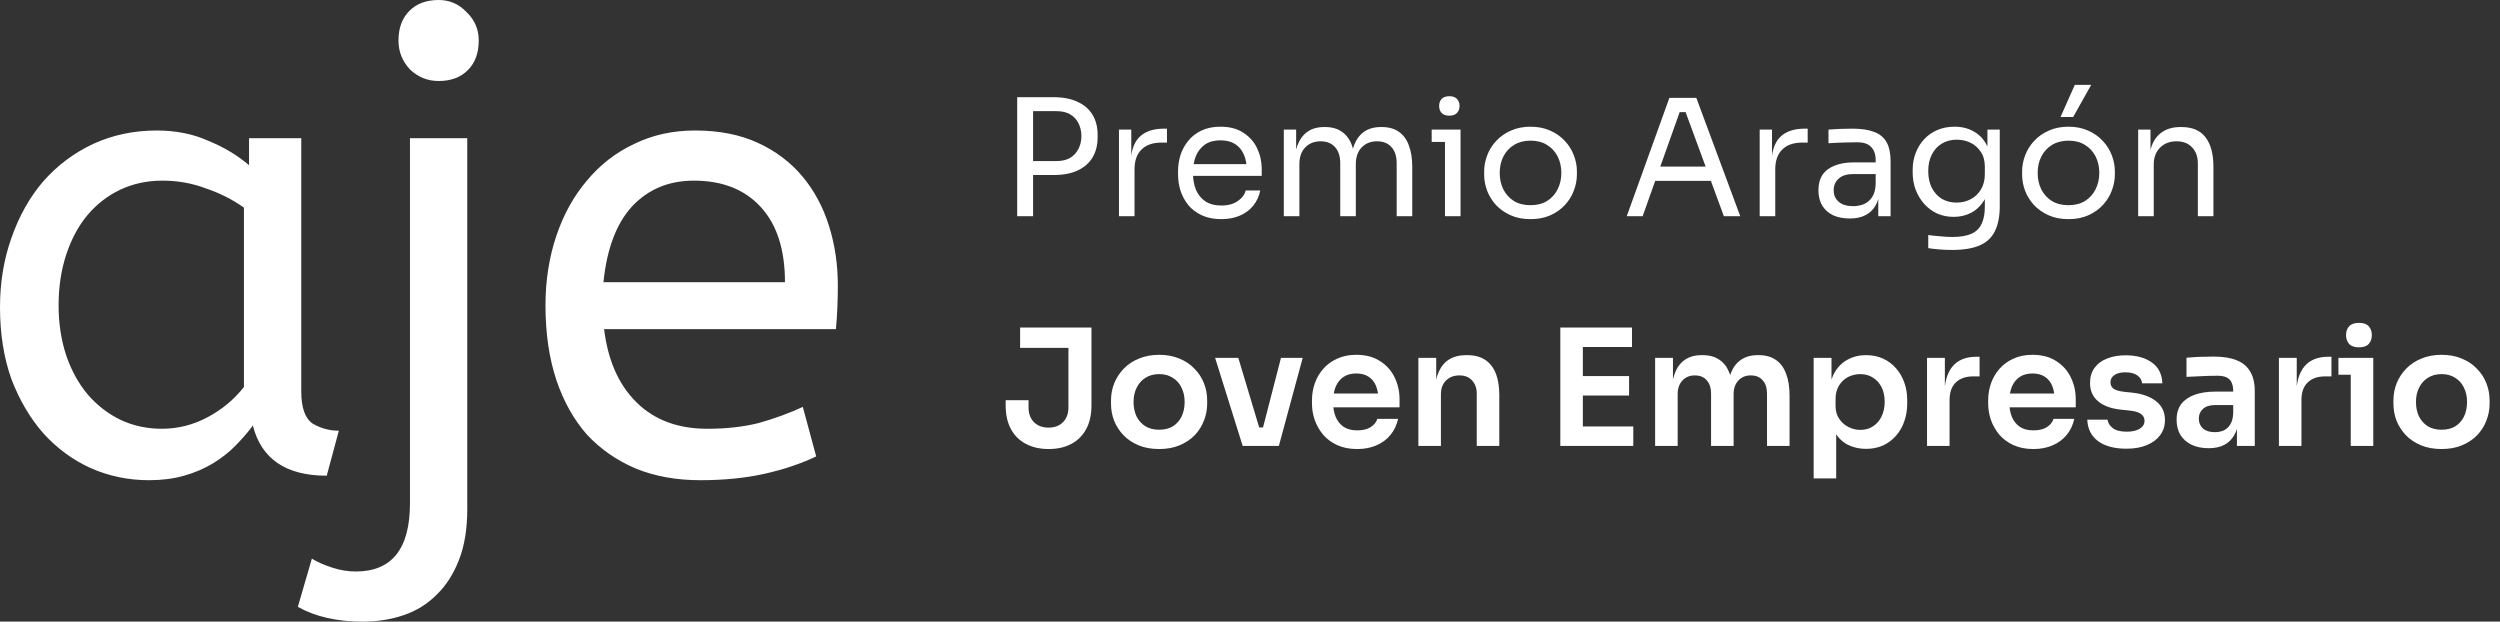
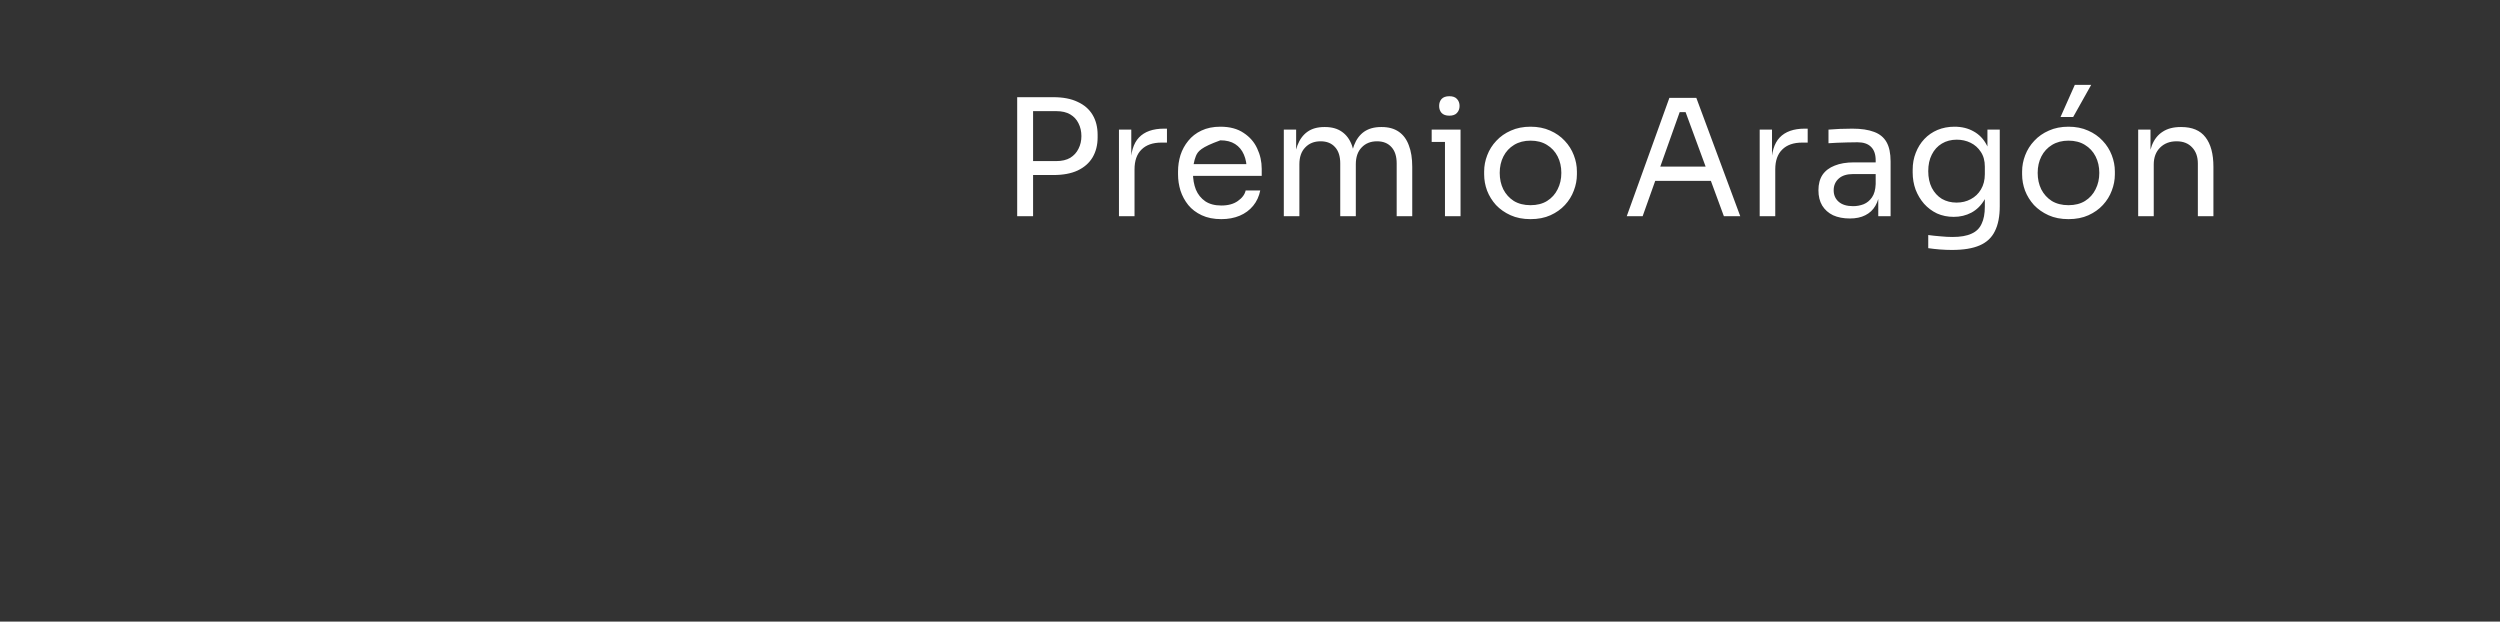
<svg xmlns="http://www.w3.org/2000/svg" width="185" height="46" viewBox="0 0 185 46" fill="none">
  <rect x="0" y="0" width="185" height="46" fill="#333333" stroke="none" />
-   <path d="M0 22.738C0 20.899 0.283 19.186 0.848 17.601C1.414 15.983 2.2 14.588 3.205 13.415C4.242 12.241 5.467 11.322 6.881 10.656C8.327 9.99 9.898 9.657 11.595 9.657C13.008 9.657 14.281 9.91 15.412 10.418C16.575 10.893 17.58 11.496 18.429 12.225V10.227H22.294V28.97C22.294 30.175 22.576 30.968 23.142 31.349C23.739 31.697 24.384 31.872 25.074 31.872L24.179 35.202C21.162 35.202 19.341 33.965 18.712 31.491C18.334 31.999 17.895 32.506 17.392 33.013C16.92 33.489 16.371 33.917 15.742 34.298C15.114 34.678 14.407 34.98 13.621 35.202C12.836 35.424 11.972 35.535 11.029 35.535C9.49 35.535 8.044 35.233 6.693 34.631C5.373 34.028 4.211 33.172 3.205 32.062C2.232 30.952 1.446 29.62 0.848 28.066C0.283 26.481 0 24.704 0 22.738ZM11.972 31.729C13.166 31.729 14.297 31.444 15.365 30.873C16.434 30.302 17.329 29.557 18.052 28.637V15.365C17.203 14.762 16.261 14.287 15.224 13.938C14.219 13.557 13.15 13.367 12.019 13.367C10.887 13.367 9.851 13.589 8.908 14.033C7.965 14.477 7.149 15.111 6.457 15.936C5.797 16.729 5.279 17.696 4.902 18.838C4.525 19.979 4.336 21.232 4.336 22.596C4.336 23.928 4.525 25.164 4.902 26.306C5.279 27.416 5.814 28.383 6.504 29.208C7.196 30.001 7.997 30.619 8.908 31.063C9.851 31.507 10.872 31.729 11.972 31.729ZM30.337 10.227H34.578V37.675C34.578 39.134 34.375 40.387 33.966 41.433C33.558 42.48 33.008 43.336 32.316 44.002C31.626 44.7 30.808 45.207 29.865 45.524C28.923 45.842 27.918 46 26.849 46C24.933 46 23.33 45.635 22.041 44.906L23.078 41.338C23.487 41.592 23.99 41.814 24.587 42.004C25.152 42.194 25.734 42.29 26.33 42.29C29.002 42.29 30.337 40.609 30.337 37.247V10.227ZM32.458 5.994C31.641 5.994 30.934 5.708 30.337 5.138C29.771 4.535 29.488 3.821 29.488 2.997C29.488 2.077 29.756 1.348 30.29 0.809C30.824 0.27 31.547 0 32.458 0C33.275 0 33.966 0.301 34.531 0.904C35.129 1.475 35.427 2.172 35.427 2.997C35.427 3.917 35.161 4.646 34.626 5.185C34.092 5.724 33.37 5.994 32.458 5.994ZM44.703 24.356C44.985 26.671 45.786 28.479 47.106 29.779C48.426 31.079 50.17 31.729 52.338 31.729C53.752 31.729 55.024 31.586 56.156 31.301C57.287 30.984 58.371 30.587 59.408 30.112L60.398 33.775C59.266 34.314 57.994 34.742 56.58 35.059C55.166 35.376 53.579 35.535 51.819 35.535C50.06 35.535 48.473 35.249 47.059 34.678C45.645 34.076 44.435 33.236 43.43 32.157C42.456 31.047 41.701 29.699 41.168 28.114C40.634 26.496 40.366 24.657 40.366 22.596C40.366 20.756 40.634 19.044 41.168 17.458C41.701 15.873 42.456 14.509 43.43 13.367C44.404 12.194 45.566 11.29 46.918 10.656C48.269 9.99 49.777 9.657 51.442 9.657C53.202 9.657 54.742 9.958 56.061 10.56C57.381 11.163 58.48 11.988 59.361 13.034C60.241 14.081 60.901 15.302 61.34 16.697C61.78 18.092 62 19.567 62 21.121C62 22.231 61.953 23.309 61.859 24.356H44.703ZM51.348 13.367C49.495 13.367 47.97 14.001 46.776 15.27C45.613 16.538 44.906 18.41 44.655 20.883H58.088C58.088 18.473 57.491 16.618 56.297 15.318C55.103 14.017 53.454 13.367 51.348 13.367Z" fill="white" />
-   <path d="M76.208 12.952V11.92H78.164C78.58 11.92 78.924 11.84 79.196 11.68C79.468 11.512 79.672 11.288 79.808 11.008C79.952 10.728 80.024 10.416 80.024 10.072C80.024 9.72 79.952 9.404 79.808 9.124C79.672 8.844 79.468 8.624 79.196 8.464C78.924 8.304 78.58 8.224 78.164 8.224H76.208V7.192H77.948C78.668 7.192 79.268 7.308 79.748 7.54C80.236 7.764 80.604 8.084 80.852 8.5C81.1 8.916 81.224 9.408 81.224 9.976V10.168C81.224 10.728 81.1 11.22 80.852 11.644C80.604 12.06 80.236 12.384 79.748 12.616C79.268 12.84 78.668 12.952 77.948 12.952H76.208ZM75.272 16V7.192H76.448V16H75.272ZM82.803 16V9.592H83.715V12.232H83.667C83.667 11.296 83.871 10.612 84.279 10.18C84.695 9.74 85.315 9.52 86.139 9.52H86.355V10.552H85.947C85.307 10.552 84.815 10.724 84.471 11.068C84.127 11.404 83.955 11.892 83.955 12.532V16H82.803ZM90.379 16.216C89.819 16.216 89.335 16.12 88.927 15.928C88.519 15.736 88.187 15.484 87.931 15.172C87.675 14.852 87.483 14.496 87.355 14.104C87.235 13.712 87.175 13.312 87.175 12.904V12.688C87.175 12.272 87.235 11.868 87.355 11.476C87.483 11.084 87.675 10.732 87.931 10.42C88.187 10.1 88.511 9.848 88.903 9.664C89.303 9.472 89.771 9.376 90.307 9.376C91.003 9.376 91.575 9.528 92.023 9.832C92.479 10.128 92.815 10.512 93.031 10.984C93.255 11.456 93.367 11.96 93.367 12.496V13.012H87.679V12.148H92.527L92.263 12.616C92.263 12.16 92.191 11.768 92.047 11.44C91.903 11.104 91.687 10.844 91.399 10.66C91.111 10.476 90.747 10.384 90.307 10.384C89.851 10.384 89.471 10.488 89.167 10.696C88.871 10.904 88.647 11.188 88.495 11.548C88.351 11.908 88.279 12.324 88.279 12.796C88.279 13.252 88.351 13.664 88.495 14.032C88.647 14.392 88.879 14.68 89.191 14.896C89.503 15.104 89.899 15.208 90.379 15.208C90.883 15.208 91.291 15.096 91.603 14.872C91.923 14.648 92.115 14.388 92.179 14.092H93.259C93.171 14.532 92.995 14.912 92.731 15.232C92.467 15.552 92.135 15.796 91.735 15.964C91.335 16.132 90.883 16.216 90.379 16.216ZM95.002 16V9.592H95.914V12.34H95.77C95.77 11.716 95.85 11.188 96.01 10.756C96.178 10.316 96.426 9.98 96.754 9.748C97.082 9.516 97.498 9.4 98.002 9.4H98.05C98.554 9.4 98.97 9.516 99.298 9.748C99.634 9.98 99.882 10.316 100.042 10.756C100.202 11.188 100.282 11.716 100.282 12.34H99.946C99.946 11.716 100.03 11.188 100.198 10.756C100.366 10.316 100.614 9.98 100.942 9.748C101.278 9.516 101.698 9.4 102.202 9.4H102.25C102.754 9.4 103.174 9.516 103.51 9.748C103.846 9.98 104.094 10.316 104.254 10.756C104.422 11.188 104.506 11.716 104.506 12.34V16H103.354V12.088C103.354 11.568 103.226 11.168 102.97 10.888C102.714 10.6 102.358 10.456 101.902 10.456C101.43 10.456 101.05 10.608 100.762 10.912C100.474 11.208 100.33 11.624 100.33 12.16V16H99.178V12.088C99.178 11.568 99.05 11.168 98.794 10.888C98.538 10.6 98.182 10.456 97.726 10.456C97.254 10.456 96.874 10.608 96.586 10.912C96.298 11.208 96.154 11.624 96.154 12.16V16H95.002ZM106.928 16V9.592H108.08V16H106.928ZM105.944 10.504V9.592H108.08V10.504H105.944ZM107.252 8.56C106.996 8.56 106.804 8.492 106.676 8.356C106.556 8.22 106.496 8.048 106.496 7.84C106.496 7.632 106.556 7.46 106.676 7.324C106.804 7.188 106.996 7.12 107.252 7.12C107.508 7.12 107.696 7.188 107.816 7.324C107.944 7.46 108.008 7.632 108.008 7.84C108.008 8.048 107.944 8.22 107.816 8.356C107.696 8.492 107.508 8.56 107.252 8.56ZM113.259 16.216C112.699 16.216 112.207 16.12 111.783 15.928C111.359 15.736 110.999 15.484 110.703 15.172C110.415 14.852 110.195 14.496 110.043 14.104C109.899 13.712 109.827 13.312 109.827 12.904V12.688C109.827 12.28 109.903 11.88 110.055 11.488C110.207 11.088 110.431 10.732 110.727 10.42C111.023 10.1 111.383 9.848 111.807 9.664C112.231 9.472 112.715 9.376 113.259 9.376C113.803 9.376 114.287 9.472 114.711 9.664C115.135 9.848 115.495 10.1 115.791 10.42C116.087 10.732 116.311 11.088 116.463 11.488C116.615 11.88 116.691 12.28 116.691 12.688V12.904C116.691 13.312 116.615 13.712 116.463 14.104C116.319 14.496 116.099 14.852 115.803 15.172C115.515 15.484 115.159 15.736 114.735 15.928C114.311 16.12 113.819 16.216 113.259 16.216ZM113.259 15.184C113.739 15.184 114.147 15.08 114.483 14.872C114.827 14.656 115.087 14.368 115.263 14.008C115.447 13.648 115.539 13.244 115.539 12.796C115.539 12.34 115.447 11.932 115.263 11.572C115.079 11.212 114.815 10.928 114.471 10.72C114.135 10.512 113.731 10.408 113.259 10.408C112.795 10.408 112.391 10.512 112.047 10.72C111.703 10.928 111.439 11.212 111.255 11.572C111.071 11.932 110.979 12.34 110.979 12.796C110.979 13.244 111.067 13.648 111.243 14.008C111.427 14.368 111.687 14.656 112.023 14.872C112.367 15.08 112.779 15.184 113.259 15.184ZM120.379 16L123.535 7.24H125.527L128.779 16H127.567L124.627 8.008L125.203 8.296H123.787L124.399 8.008L121.555 16H120.379ZM122.263 13.384L122.659 12.328H126.439L126.835 13.384H122.263ZM130.217 16V9.592H131.129V12.232H131.081C131.081 11.296 131.285 10.612 131.693 10.18C132.109 9.74 132.729 9.52 133.553 9.52H133.769V10.552H133.361C132.721 10.552 132.229 10.724 131.885 11.068C131.541 11.404 131.369 11.892 131.369 12.532V16H130.217ZM138.992 16V14.08H138.8V11.86C138.8 11.42 138.684 11.088 138.452 10.864C138.228 10.64 137.896 10.528 137.456 10.528C137.208 10.528 136.952 10.532 136.688 10.54C136.424 10.548 136.172 10.556 135.932 10.564C135.692 10.572 135.484 10.584 135.308 10.6V9.592C135.484 9.576 135.668 9.564 135.86 9.556C136.06 9.54 136.264 9.532 136.472 9.532C136.68 9.524 136.88 9.52 137.072 9.52C137.728 9.52 138.264 9.6 138.68 9.76C139.096 9.912 139.404 10.164 139.604 10.516C139.804 10.868 139.904 11.344 139.904 11.944V16H138.992ZM136.892 16.168C136.412 16.168 135.996 16.088 135.644 15.928C135.3 15.76 135.032 15.52 134.84 15.208C134.656 14.896 134.564 14.52 134.564 14.08C134.564 13.624 134.664 13.244 134.864 12.94C135.072 12.636 135.372 12.408 135.764 12.256C136.156 12.096 136.628 12.016 137.18 12.016H138.92V12.88H137.132C136.668 12.88 136.312 12.992 136.064 13.216C135.816 13.44 135.692 13.728 135.692 14.08C135.692 14.432 135.816 14.716 136.064 14.932C136.312 15.148 136.668 15.256 137.132 15.256C137.404 15.256 137.664 15.208 137.912 15.112C138.16 15.008 138.364 14.84 138.524 14.608C138.692 14.368 138.784 14.04 138.8 13.624L139.112 14.08C139.072 14.536 138.96 14.92 138.776 15.232C138.6 15.536 138.352 15.768 138.032 15.928C137.72 16.088 137.34 16.168 136.892 16.168ZM144.442 18.496C144.146 18.496 143.846 18.484 143.542 18.46C143.246 18.436 142.962 18.404 142.69 18.364V17.392C142.978 17.432 143.278 17.464 143.59 17.488C143.91 17.52 144.21 17.536 144.49 17.536C145.074 17.536 145.538 17.456 145.882 17.296C146.234 17.144 146.486 16.9 146.638 16.564C146.798 16.236 146.878 15.812 146.878 15.292V14.068L147.262 13.156C147.238 13.804 147.102 14.344 146.854 14.776C146.606 15.2 146.282 15.52 145.882 15.736C145.49 15.944 145.054 16.048 144.574 16.048C144.126 16.048 143.714 15.964 143.338 15.796C142.97 15.62 142.65 15.38 142.378 15.076C142.114 14.772 141.906 14.424 141.754 14.032C141.61 13.632 141.538 13.212 141.538 12.772V12.556C141.538 12.108 141.614 11.692 141.766 11.308C141.918 10.916 142.13 10.576 142.402 10.288C142.674 10 142.998 9.776 143.374 9.616C143.758 9.456 144.178 9.376 144.634 9.376C145.17 9.376 145.642 9.492 146.05 9.724C146.458 9.948 146.778 10.28 147.01 10.72C147.25 11.152 147.382 11.684 147.406 12.316L147.07 12.328V9.592H147.982V15.244C147.982 16.012 147.862 16.632 147.622 17.104C147.39 17.584 147.014 17.936 146.494 18.16C145.982 18.384 145.298 18.496 144.442 18.496ZM144.79 14.992C145.174 14.992 145.522 14.908 145.834 14.74C146.154 14.572 146.406 14.332 146.59 14.02C146.782 13.7 146.878 13.32 146.878 12.88V12.328C146.878 11.896 146.778 11.532 146.578 11.236C146.386 10.94 146.134 10.716 145.822 10.564C145.51 10.412 145.17 10.336 144.802 10.336C144.386 10.336 144.018 10.432 143.698 10.624C143.378 10.816 143.13 11.088 142.954 11.44C142.778 11.784 142.69 12.192 142.69 12.664C142.69 13.136 142.778 13.548 142.954 13.9C143.138 14.252 143.386 14.524 143.698 14.716C144.018 14.9 144.382 14.992 144.79 14.992ZM153.068 16.216C152.508 16.216 152.016 16.12 151.592 15.928C151.168 15.736 150.808 15.484 150.512 15.172C150.224 14.852 150.004 14.496 149.852 14.104C149.708 13.712 149.636 13.312 149.636 12.904V12.688C149.636 12.28 149.712 11.88 149.864 11.488C150.016 11.088 150.24 10.732 150.536 10.42C150.832 10.1 151.192 9.848 151.616 9.664C152.04 9.472 152.524 9.376 153.068 9.376C153.612 9.376 154.096 9.472 154.52 9.664C154.944 9.848 155.304 10.1 155.6 10.42C155.896 10.732 156.12 11.088 156.272 11.488C156.424 11.88 156.5 12.28 156.5 12.688V12.904C156.5 13.312 156.424 13.712 156.272 14.104C156.128 14.496 155.908 14.852 155.612 15.172C155.324 15.484 154.968 15.736 154.544 15.928C154.12 16.12 153.628 16.216 153.068 16.216ZM153.068 15.184C153.548 15.184 153.956 15.08 154.292 14.872C154.636 14.656 154.896 14.368 155.072 14.008C155.256 13.648 155.348 13.244 155.348 12.796C155.348 12.34 155.256 11.932 155.072 11.572C154.888 11.212 154.624 10.928 154.28 10.72C153.944 10.512 153.54 10.408 153.068 10.408C152.604 10.408 152.2 10.512 151.856 10.72C151.512 10.928 151.248 11.212 151.064 11.572C150.88 11.932 150.788 12.34 150.788 12.796C150.788 13.244 150.876 13.648 151.052 14.008C151.236 14.368 151.496 14.656 151.832 14.872C152.176 15.08 152.588 15.184 153.068 15.184ZM152.48 8.656L153.536 6.28H154.748L153.416 8.656H152.48ZM158.225 16V9.592H159.137V12.34H158.993C158.993 11.708 159.077 11.176 159.245 10.744C159.421 10.304 159.685 9.972 160.037 9.748C160.389 9.516 160.833 9.4 161.369 9.4H161.417C162.225 9.4 162.821 9.652 163.205 10.156C163.597 10.66 163.793 11.388 163.793 12.34V16H162.641V12.1C162.641 11.604 162.501 11.208 162.221 10.912C161.941 10.608 161.557 10.456 161.069 10.456C160.565 10.456 160.157 10.612 159.845 10.924C159.533 11.236 159.377 11.652 159.377 12.172V16H158.225Z" fill="white" />
-   <path d="M77.6 33.228C76.968 33.228 76.412 33.104 75.932 32.856C75.452 32.608 75.08 32.244 74.816 31.764C74.552 31.284 74.42 30.696 74.42 30V29.616H76.112V30.144C76.112 30.608 76.248 30.976 76.52 31.248C76.792 31.512 77.148 31.644 77.588 31.644C78.036 31.644 78.392 31.512 78.656 31.248C78.928 30.976 79.064 30.608 79.064 30.144V25.5H80.768V30C80.768 30.696 80.636 31.284 80.372 31.764C80.108 32.244 79.74 32.608 79.268 32.856C78.796 33.104 78.24 33.228 77.6 33.228ZM75.488 25.74V24.24H80.768V25.74H75.488ZM85.779 33.228C85.203 33.228 84.695 33.136 84.255 32.952C83.815 32.768 83.443 32.52 83.139 32.208C82.835 31.888 82.603 31.528 82.443 31.128C82.291 30.728 82.215 30.312 82.215 29.88V29.628C82.215 29.18 82.295 28.756 82.455 28.356C82.623 27.948 82.859 27.588 83.163 27.276C83.475 26.956 83.851 26.708 84.291 26.532C84.731 26.348 85.227 26.256 85.779 26.256C86.331 26.256 86.827 26.348 87.267 26.532C87.707 26.708 88.079 26.956 88.383 27.276C88.695 27.588 88.931 27.948 89.091 28.356C89.251 28.756 89.331 29.18 89.331 29.628V29.88C89.331 30.312 89.251 30.728 89.091 31.128C88.939 31.528 88.711 31.888 88.407 32.208C88.103 32.52 87.731 32.768 87.291 32.952C86.851 33.136 86.347 33.228 85.779 33.228ZM85.779 31.8C86.187 31.8 86.531 31.712 86.811 31.536C87.091 31.352 87.303 31.108 87.447 30.804C87.591 30.492 87.663 30.14 87.663 29.748C87.663 29.348 87.587 28.996 87.435 28.692C87.291 28.38 87.075 28.136 86.787 27.96C86.507 27.776 86.171 27.684 85.779 27.684C85.387 27.684 85.047 27.776 84.759 27.96C84.479 28.136 84.263 28.38 84.111 28.692C83.959 28.996 83.883 29.348 83.883 29.748C83.883 30.14 83.955 30.492 84.099 30.804C84.251 31.108 84.467 31.352 84.747 31.536C85.027 31.712 85.371 31.8 85.779 31.8ZM91.959 33L89.919 26.484H91.635L93.591 33H91.959ZM92.451 33V31.632H94.215V33H92.451ZM93.111 33L94.791 26.484H96.399L94.635 33H93.111ZM100.434 33.228C99.874 33.228 99.382 33.132 98.958 32.94C98.542 32.748 98.194 32.492 97.914 32.172C97.642 31.844 97.434 31.48 97.29 31.08C97.154 30.68 97.086 30.272 97.086 29.856V29.628C97.086 29.196 97.154 28.78 97.29 28.38C97.434 27.972 97.642 27.612 97.914 27.3C98.194 26.98 98.538 26.728 98.946 26.544C99.354 26.352 99.826 26.256 100.362 26.256C101.066 26.256 101.654 26.412 102.126 26.724C102.606 27.028 102.966 27.432 103.206 27.936C103.446 28.432 103.566 28.968 103.566 29.544V30.144H97.794V29.124H102.522L102.006 29.628C102.006 29.212 101.946 28.856 101.826 28.56C101.706 28.264 101.522 28.036 101.274 27.876C101.034 27.716 100.73 27.636 100.362 27.636C99.994 27.636 99.682 27.72 99.426 27.888C99.17 28.056 98.974 28.3 98.838 28.62C98.71 28.932 98.646 29.308 98.646 29.748C98.646 30.156 98.71 30.52 98.838 30.84C98.966 31.152 99.162 31.4 99.426 31.584C99.69 31.76 100.026 31.848 100.434 31.848C100.842 31.848 101.174 31.768 101.43 31.608C101.686 31.44 101.85 31.236 101.922 30.996H103.458C103.362 31.444 103.178 31.836 102.906 32.172C102.634 32.508 102.286 32.768 101.862 32.952C101.446 33.136 100.97 33.228 100.434 33.228ZM104.96 33V26.484H106.28V29.28H106.16C106.16 28.616 106.248 28.064 106.424 27.624C106.6 27.176 106.86 26.84 107.204 26.616C107.556 26.392 107.992 26.28 108.512 26.28H108.584C109.36 26.28 109.948 26.532 110.348 27.036C110.748 27.532 110.948 28.276 110.948 29.268V33H109.28V29.124C109.28 28.724 109.164 28.4 108.932 28.152C108.708 27.904 108.396 27.78 107.996 27.78C107.588 27.78 107.256 27.908 107 28.164C106.752 28.412 106.628 28.748 106.628 29.172V33H104.96ZM115.463 33V24.24H117.131V33H115.463ZM116.891 33V31.56H120.863V33H116.891ZM116.891 29.268V27.828H120.551V29.268H116.891ZM116.891 25.68V24.24H120.767V25.68H116.891ZM122.479 33V26.484H123.799V29.28H123.679C123.679 28.624 123.763 28.076 123.931 27.636C124.099 27.188 124.347 26.852 124.675 26.628C125.011 26.396 125.427 26.28 125.923 26.28H125.995C126.499 26.28 126.915 26.396 127.243 26.628C127.579 26.852 127.827 27.188 127.987 27.636C128.155 28.076 128.239 28.624 128.239 29.28H127.819C127.819 28.624 127.903 28.076 128.071 27.636C128.247 27.188 128.499 26.852 128.827 26.628C129.163 26.396 129.579 26.28 130.075 26.28H130.147C130.651 26.28 131.071 26.396 131.407 26.628C131.743 26.852 131.995 27.188 132.163 27.636C132.339 28.076 132.427 28.624 132.427 29.28V33H130.759V29.124C130.759 28.716 130.655 28.392 130.447 28.152C130.239 27.904 129.943 27.78 129.559 27.78C129.175 27.78 128.867 27.908 128.635 28.164C128.403 28.412 128.287 28.748 128.287 29.172V33H126.619V29.124C126.619 28.716 126.515 28.392 126.307 28.152C126.099 27.904 125.803 27.78 125.419 27.78C125.035 27.78 124.727 27.908 124.495 28.164C124.263 28.412 124.147 28.748 124.147 29.172V33H122.479ZM134.21 35.4V26.484H135.53V29.292L135.326 29.28C135.358 28.616 135.494 28.06 135.734 27.612C135.982 27.164 136.31 26.832 136.718 26.616C137.126 26.392 137.582 26.28 138.086 26.28C138.55 26.28 138.966 26.364 139.334 26.532C139.71 26.7 140.03 26.936 140.294 27.24C140.566 27.544 140.774 27.9 140.918 28.308C141.062 28.708 141.134 29.14 141.134 29.604V29.856C141.134 30.328 141.062 30.768 140.918 31.176C140.782 31.576 140.578 31.932 140.306 32.244C140.042 32.548 139.722 32.788 139.346 32.964C138.97 33.132 138.55 33.216 138.086 33.216C137.598 33.216 137.15 33.116 136.742 32.916C136.342 32.708 136.018 32.392 135.77 31.968C135.522 31.536 135.382 30.98 135.35 30.3L135.878 31.104V35.4H134.21ZM137.666 31.812C138.026 31.812 138.338 31.724 138.602 31.548C138.874 31.372 139.086 31.128 139.238 30.816C139.39 30.496 139.466 30.136 139.466 29.736C139.466 29.32 139.39 28.96 139.238 28.656C139.086 28.352 138.874 28.116 138.602 27.948C138.338 27.772 138.026 27.684 137.666 27.684C137.338 27.684 137.034 27.756 136.754 27.9C136.482 28.044 136.258 28.256 136.082 28.536C135.914 28.816 135.83 29.152 135.83 29.544V30.024C135.83 30.4 135.918 30.72 136.094 30.984C136.27 31.248 136.498 31.452 136.778 31.596C137.058 31.74 137.354 31.812 137.666 31.812ZM142.6 33V26.484H143.92V29.244H143.884C143.884 28.308 144.084 27.6 144.484 27.12C144.884 26.64 145.472 26.4 146.248 26.4H146.488V27.852H146.032C145.472 27.852 145.036 28.004 144.724 28.308C144.42 28.604 144.268 29.036 144.268 29.604V33H142.6ZM150.473 33.228C149.913 33.228 149.421 33.132 148.997 32.94C148.581 32.748 148.233 32.492 147.953 32.172C147.681 31.844 147.473 31.48 147.329 31.08C147.193 30.68 147.125 30.272 147.125 29.856V29.628C147.125 29.196 147.193 28.78 147.329 28.38C147.473 27.972 147.681 27.612 147.953 27.3C148.233 26.98 148.577 26.728 148.985 26.544C149.393 26.352 149.865 26.256 150.401 26.256C151.105 26.256 151.693 26.412 152.165 26.724C152.645 27.028 153.005 27.432 153.245 27.936C153.485 28.432 153.605 28.968 153.605 29.544V30.144H147.833V29.124H152.561L152.045 29.628C152.045 29.212 151.985 28.856 151.865 28.56C151.745 28.264 151.561 28.036 151.313 27.876C151.073 27.716 150.769 27.636 150.401 27.636C150.033 27.636 149.721 27.72 149.465 27.888C149.209 28.056 149.013 28.3 148.877 28.62C148.749 28.932 148.685 29.308 148.685 29.748C148.685 30.156 148.749 30.52 148.877 30.84C149.005 31.152 149.201 31.4 149.465 31.584C149.729 31.76 150.065 31.848 150.473 31.848C150.881 31.848 151.213 31.768 151.469 31.608C151.725 31.44 151.889 31.236 151.961 30.996H153.497C153.401 31.444 153.217 31.836 152.945 32.172C152.673 32.508 152.325 32.768 151.901 32.952C151.485 33.136 151.009 33.228 150.473 33.228ZM157.363 33.204C156.467 33.204 155.763 33.016 155.251 32.64C154.747 32.256 154.483 31.728 154.459 31.056H155.959C155.983 31.28 156.107 31.484 156.331 31.668C156.555 31.852 156.907 31.944 157.387 31.944C157.787 31.944 158.103 31.872 158.335 31.728C158.575 31.584 158.695 31.388 158.695 31.14C158.695 30.924 158.603 30.752 158.419 30.624C158.243 30.496 157.939 30.412 157.507 30.372L156.931 30.312C156.203 30.232 155.643 30.024 155.251 29.688C154.859 29.352 154.663 28.904 154.663 28.344C154.663 27.896 154.775 27.52 154.999 27.216C155.223 26.912 155.531 26.684 155.923 26.532C156.323 26.372 156.779 26.292 157.291 26.292C158.091 26.292 158.739 26.468 159.235 26.82C159.731 27.172 159.991 27.688 160.015 28.368H158.515C158.499 28.144 158.387 27.952 158.179 27.792C157.971 27.632 157.671 27.552 157.279 27.552C156.927 27.552 156.655 27.62 156.463 27.756C156.271 27.892 156.175 28.068 156.175 28.284C156.175 28.492 156.251 28.652 156.403 28.764C156.563 28.876 156.819 28.952 157.171 28.992L157.747 29.052C158.515 29.132 159.115 29.344 159.547 29.688C159.987 30.032 160.207 30.496 160.207 31.08C160.207 31.512 160.087 31.888 159.847 32.208C159.615 32.52 159.287 32.764 158.863 32.94C158.439 33.116 157.939 33.204 157.363 33.204ZM165.533 33V31.068H165.257V28.92C165.257 28.544 165.165 28.264 164.981 28.08C164.797 27.896 164.513 27.804 164.129 27.804C163.929 27.804 163.689 27.808 163.409 27.816C163.129 27.824 162.845 27.836 162.557 27.852C162.277 27.86 162.025 27.872 161.801 27.888V26.472C161.985 26.456 162.193 26.44 162.425 26.424C162.657 26.408 162.893 26.4 163.133 26.4C163.381 26.392 163.613 26.388 163.829 26.388C164.501 26.388 165.057 26.476 165.497 26.652C165.945 26.828 166.281 27.104 166.505 27.48C166.737 27.856 166.853 28.348 166.853 28.956V33H165.533ZM163.433 33.168C162.961 33.168 162.545 33.084 162.185 32.916C161.833 32.748 161.557 32.508 161.357 32.196C161.165 31.884 161.069 31.508 161.069 31.068C161.069 30.588 161.185 30.196 161.417 29.892C161.657 29.588 161.989 29.36 162.413 29.208C162.845 29.056 163.349 28.98 163.925 28.98H165.437V29.976H163.901C163.517 29.976 163.221 30.072 163.013 30.264C162.813 30.448 162.713 30.688 162.713 30.984C162.713 31.28 162.813 31.52 163.013 31.704C163.221 31.888 163.517 31.98 163.901 31.98C164.133 31.98 164.345 31.94 164.537 31.86C164.737 31.772 164.901 31.628 165.029 31.428C165.165 31.22 165.241 30.94 165.257 30.588L165.665 31.056C165.625 31.512 165.513 31.896 165.329 32.208C165.153 32.52 164.905 32.76 164.585 32.928C164.273 33.088 163.889 33.168 163.433 33.168ZM168.639 33V26.484H169.959V29.244H169.923C169.923 28.308 170.123 27.6 170.523 27.12C170.923 26.64 171.511 26.4 172.287 26.4H172.527V27.852H172.071C171.511 27.852 171.075 28.004 170.763 28.308C170.459 28.604 170.307 29.036 170.307 29.604V33H168.639ZM173.955 33V26.484H175.623V33H173.955ZM173.043 27.732V26.484H175.623V27.732H173.043ZM174.567 25.704C174.239 25.704 173.995 25.62 173.835 25.452C173.683 25.276 173.607 25.06 173.607 24.804C173.607 24.532 173.683 24.312 173.835 24.144C173.995 23.976 174.239 23.892 174.567 23.892C174.895 23.892 175.135 23.976 175.287 24.144C175.439 24.312 175.515 24.532 175.515 24.804C175.515 25.06 175.439 25.276 175.287 25.452C175.135 25.62 174.895 25.704 174.567 25.704ZM180.678 33.228C180.102 33.228 179.594 33.136 179.154 32.952C178.714 32.768 178.342 32.52 178.038 32.208C177.734 31.888 177.502 31.528 177.342 31.128C177.19 30.728 177.114 30.312 177.114 29.88V29.628C177.114 29.18 177.194 28.756 177.354 28.356C177.522 27.948 177.758 27.588 178.062 27.276C178.374 26.956 178.75 26.708 179.19 26.532C179.63 26.348 180.126 26.256 180.678 26.256C181.23 26.256 181.726 26.348 182.166 26.532C182.606 26.708 182.978 26.956 183.282 27.276C183.594 27.588 183.83 27.948 183.99 28.356C184.15 28.756 184.23 29.18 184.23 29.628V29.88C184.23 30.312 184.15 30.728 183.99 31.128C183.838 31.528 183.61 31.888 183.306 32.208C183.002 32.52 182.63 32.768 182.19 32.952C181.75 33.136 181.246 33.228 180.678 33.228ZM180.678 31.8C181.086 31.8 181.43 31.712 181.71 31.536C181.99 31.352 182.202 31.108 182.346 30.804C182.49 30.492 182.562 30.14 182.562 29.748C182.562 29.348 182.486 28.996 182.334 28.692C182.19 28.38 181.974 28.136 181.686 27.96C181.406 27.776 181.07 27.684 180.678 27.684C180.286 27.684 179.946 27.776 179.658 27.96C179.378 28.136 179.162 28.38 179.01 28.692C178.858 28.996 178.782 29.348 178.782 29.748C178.782 30.14 178.854 30.492 178.998 30.804C179.15 31.108 179.366 31.352 179.646 31.536C179.926 31.712 180.27 31.8 180.678 31.8Z" fill="white" />
+   <path d="M76.208 12.952V11.92H78.164C78.58 11.92 78.924 11.84 79.196 11.68C79.468 11.512 79.672 11.288 79.808 11.008C79.952 10.728 80.024 10.416 80.024 10.072C80.024 9.72 79.952 9.404 79.808 9.124C79.672 8.844 79.468 8.624 79.196 8.464C78.924 8.304 78.58 8.224 78.164 8.224H76.208V7.192H77.948C78.668 7.192 79.268 7.308 79.748 7.54C80.236 7.764 80.604 8.084 80.852 8.5C81.1 8.916 81.224 9.408 81.224 9.976V10.168C81.224 10.728 81.1 11.22 80.852 11.644C80.604 12.06 80.236 12.384 79.748 12.616C79.268 12.84 78.668 12.952 77.948 12.952H76.208ZM75.272 16V7.192H76.448V16H75.272ZM82.803 16V9.592H83.715V12.232H83.667C83.667 11.296 83.871 10.612 84.279 10.18C84.695 9.74 85.315 9.52 86.139 9.52H86.355V10.552H85.947C85.307 10.552 84.815 10.724 84.471 11.068C84.127 11.404 83.955 11.892 83.955 12.532V16H82.803ZM90.379 16.216C89.819 16.216 89.335 16.12 88.927 15.928C88.519 15.736 88.187 15.484 87.931 15.172C87.675 14.852 87.483 14.496 87.355 14.104C87.235 13.712 87.175 13.312 87.175 12.904V12.688C87.175 12.272 87.235 11.868 87.355 11.476C87.483 11.084 87.675 10.732 87.931 10.42C88.187 10.1 88.511 9.848 88.903 9.664C89.303 9.472 89.771 9.376 90.307 9.376C91.003 9.376 91.575 9.528 92.023 9.832C92.479 10.128 92.815 10.512 93.031 10.984C93.255 11.456 93.367 11.96 93.367 12.496V13.012H87.679V12.148H92.527L92.263 12.616C92.263 12.16 92.191 11.768 92.047 11.44C91.903 11.104 91.687 10.844 91.399 10.66C91.111 10.476 90.747 10.384 90.307 10.384C88.871 10.904 88.647 11.188 88.495 11.548C88.351 11.908 88.279 12.324 88.279 12.796C88.279 13.252 88.351 13.664 88.495 14.032C88.647 14.392 88.879 14.68 89.191 14.896C89.503 15.104 89.899 15.208 90.379 15.208C90.883 15.208 91.291 15.096 91.603 14.872C91.923 14.648 92.115 14.388 92.179 14.092H93.259C93.171 14.532 92.995 14.912 92.731 15.232C92.467 15.552 92.135 15.796 91.735 15.964C91.335 16.132 90.883 16.216 90.379 16.216ZM95.002 16V9.592H95.914V12.34H95.77C95.77 11.716 95.85 11.188 96.01 10.756C96.178 10.316 96.426 9.98 96.754 9.748C97.082 9.516 97.498 9.4 98.002 9.4H98.05C98.554 9.4 98.97 9.516 99.298 9.748C99.634 9.98 99.882 10.316 100.042 10.756C100.202 11.188 100.282 11.716 100.282 12.34H99.946C99.946 11.716 100.03 11.188 100.198 10.756C100.366 10.316 100.614 9.98 100.942 9.748C101.278 9.516 101.698 9.4 102.202 9.4H102.25C102.754 9.4 103.174 9.516 103.51 9.748C103.846 9.98 104.094 10.316 104.254 10.756C104.422 11.188 104.506 11.716 104.506 12.34V16H103.354V12.088C103.354 11.568 103.226 11.168 102.97 10.888C102.714 10.6 102.358 10.456 101.902 10.456C101.43 10.456 101.05 10.608 100.762 10.912C100.474 11.208 100.33 11.624 100.33 12.16V16H99.178V12.088C99.178 11.568 99.05 11.168 98.794 10.888C98.538 10.6 98.182 10.456 97.726 10.456C97.254 10.456 96.874 10.608 96.586 10.912C96.298 11.208 96.154 11.624 96.154 12.16V16H95.002ZM106.928 16V9.592H108.08V16H106.928ZM105.944 10.504V9.592H108.08V10.504H105.944ZM107.252 8.56C106.996 8.56 106.804 8.492 106.676 8.356C106.556 8.22 106.496 8.048 106.496 7.84C106.496 7.632 106.556 7.46 106.676 7.324C106.804 7.188 106.996 7.12 107.252 7.12C107.508 7.12 107.696 7.188 107.816 7.324C107.944 7.46 108.008 7.632 108.008 7.84C108.008 8.048 107.944 8.22 107.816 8.356C107.696 8.492 107.508 8.56 107.252 8.56ZM113.259 16.216C112.699 16.216 112.207 16.12 111.783 15.928C111.359 15.736 110.999 15.484 110.703 15.172C110.415 14.852 110.195 14.496 110.043 14.104C109.899 13.712 109.827 13.312 109.827 12.904V12.688C109.827 12.28 109.903 11.88 110.055 11.488C110.207 11.088 110.431 10.732 110.727 10.42C111.023 10.1 111.383 9.848 111.807 9.664C112.231 9.472 112.715 9.376 113.259 9.376C113.803 9.376 114.287 9.472 114.711 9.664C115.135 9.848 115.495 10.1 115.791 10.42C116.087 10.732 116.311 11.088 116.463 11.488C116.615 11.88 116.691 12.28 116.691 12.688V12.904C116.691 13.312 116.615 13.712 116.463 14.104C116.319 14.496 116.099 14.852 115.803 15.172C115.515 15.484 115.159 15.736 114.735 15.928C114.311 16.12 113.819 16.216 113.259 16.216ZM113.259 15.184C113.739 15.184 114.147 15.08 114.483 14.872C114.827 14.656 115.087 14.368 115.263 14.008C115.447 13.648 115.539 13.244 115.539 12.796C115.539 12.34 115.447 11.932 115.263 11.572C115.079 11.212 114.815 10.928 114.471 10.72C114.135 10.512 113.731 10.408 113.259 10.408C112.795 10.408 112.391 10.512 112.047 10.72C111.703 10.928 111.439 11.212 111.255 11.572C111.071 11.932 110.979 12.34 110.979 12.796C110.979 13.244 111.067 13.648 111.243 14.008C111.427 14.368 111.687 14.656 112.023 14.872C112.367 15.08 112.779 15.184 113.259 15.184ZM120.379 16L123.535 7.24H125.527L128.779 16H127.567L124.627 8.008L125.203 8.296H123.787L124.399 8.008L121.555 16H120.379ZM122.263 13.384L122.659 12.328H126.439L126.835 13.384H122.263ZM130.217 16V9.592H131.129V12.232H131.081C131.081 11.296 131.285 10.612 131.693 10.18C132.109 9.74 132.729 9.52 133.553 9.52H133.769V10.552H133.361C132.721 10.552 132.229 10.724 131.885 11.068C131.541 11.404 131.369 11.892 131.369 12.532V16H130.217ZM138.992 16V14.08H138.8V11.86C138.8 11.42 138.684 11.088 138.452 10.864C138.228 10.64 137.896 10.528 137.456 10.528C137.208 10.528 136.952 10.532 136.688 10.54C136.424 10.548 136.172 10.556 135.932 10.564C135.692 10.572 135.484 10.584 135.308 10.6V9.592C135.484 9.576 135.668 9.564 135.86 9.556C136.06 9.54 136.264 9.532 136.472 9.532C136.68 9.524 136.88 9.52 137.072 9.52C137.728 9.52 138.264 9.6 138.68 9.76C139.096 9.912 139.404 10.164 139.604 10.516C139.804 10.868 139.904 11.344 139.904 11.944V16H138.992ZM136.892 16.168C136.412 16.168 135.996 16.088 135.644 15.928C135.3 15.76 135.032 15.52 134.84 15.208C134.656 14.896 134.564 14.52 134.564 14.08C134.564 13.624 134.664 13.244 134.864 12.94C135.072 12.636 135.372 12.408 135.764 12.256C136.156 12.096 136.628 12.016 137.18 12.016H138.92V12.88H137.132C136.668 12.88 136.312 12.992 136.064 13.216C135.816 13.44 135.692 13.728 135.692 14.08C135.692 14.432 135.816 14.716 136.064 14.932C136.312 15.148 136.668 15.256 137.132 15.256C137.404 15.256 137.664 15.208 137.912 15.112C138.16 15.008 138.364 14.84 138.524 14.608C138.692 14.368 138.784 14.04 138.8 13.624L139.112 14.08C139.072 14.536 138.96 14.92 138.776 15.232C138.6 15.536 138.352 15.768 138.032 15.928C137.72 16.088 137.34 16.168 136.892 16.168ZM144.442 18.496C144.146 18.496 143.846 18.484 143.542 18.46C143.246 18.436 142.962 18.404 142.69 18.364V17.392C142.978 17.432 143.278 17.464 143.59 17.488C143.91 17.52 144.21 17.536 144.49 17.536C145.074 17.536 145.538 17.456 145.882 17.296C146.234 17.144 146.486 16.9 146.638 16.564C146.798 16.236 146.878 15.812 146.878 15.292V14.068L147.262 13.156C147.238 13.804 147.102 14.344 146.854 14.776C146.606 15.2 146.282 15.52 145.882 15.736C145.49 15.944 145.054 16.048 144.574 16.048C144.126 16.048 143.714 15.964 143.338 15.796C142.97 15.62 142.65 15.38 142.378 15.076C142.114 14.772 141.906 14.424 141.754 14.032C141.61 13.632 141.538 13.212 141.538 12.772V12.556C141.538 12.108 141.614 11.692 141.766 11.308C141.918 10.916 142.13 10.576 142.402 10.288C142.674 10 142.998 9.776 143.374 9.616C143.758 9.456 144.178 9.376 144.634 9.376C145.17 9.376 145.642 9.492 146.05 9.724C146.458 9.948 146.778 10.28 147.01 10.72C147.25 11.152 147.382 11.684 147.406 12.316L147.07 12.328V9.592H147.982V15.244C147.982 16.012 147.862 16.632 147.622 17.104C147.39 17.584 147.014 17.936 146.494 18.16C145.982 18.384 145.298 18.496 144.442 18.496ZM144.79 14.992C145.174 14.992 145.522 14.908 145.834 14.74C146.154 14.572 146.406 14.332 146.59 14.02C146.782 13.7 146.878 13.32 146.878 12.88V12.328C146.878 11.896 146.778 11.532 146.578 11.236C146.386 10.94 146.134 10.716 145.822 10.564C145.51 10.412 145.17 10.336 144.802 10.336C144.386 10.336 144.018 10.432 143.698 10.624C143.378 10.816 143.13 11.088 142.954 11.44C142.778 11.784 142.69 12.192 142.69 12.664C142.69 13.136 142.778 13.548 142.954 13.9C143.138 14.252 143.386 14.524 143.698 14.716C144.018 14.9 144.382 14.992 144.79 14.992ZM153.068 16.216C152.508 16.216 152.016 16.12 151.592 15.928C151.168 15.736 150.808 15.484 150.512 15.172C150.224 14.852 150.004 14.496 149.852 14.104C149.708 13.712 149.636 13.312 149.636 12.904V12.688C149.636 12.28 149.712 11.88 149.864 11.488C150.016 11.088 150.24 10.732 150.536 10.42C150.832 10.1 151.192 9.848 151.616 9.664C152.04 9.472 152.524 9.376 153.068 9.376C153.612 9.376 154.096 9.472 154.52 9.664C154.944 9.848 155.304 10.1 155.6 10.42C155.896 10.732 156.12 11.088 156.272 11.488C156.424 11.88 156.5 12.28 156.5 12.688V12.904C156.5 13.312 156.424 13.712 156.272 14.104C156.128 14.496 155.908 14.852 155.612 15.172C155.324 15.484 154.968 15.736 154.544 15.928C154.12 16.12 153.628 16.216 153.068 16.216ZM153.068 15.184C153.548 15.184 153.956 15.08 154.292 14.872C154.636 14.656 154.896 14.368 155.072 14.008C155.256 13.648 155.348 13.244 155.348 12.796C155.348 12.34 155.256 11.932 155.072 11.572C154.888 11.212 154.624 10.928 154.28 10.72C153.944 10.512 153.54 10.408 153.068 10.408C152.604 10.408 152.2 10.512 151.856 10.72C151.512 10.928 151.248 11.212 151.064 11.572C150.88 11.932 150.788 12.34 150.788 12.796C150.788 13.244 150.876 13.648 151.052 14.008C151.236 14.368 151.496 14.656 151.832 14.872C152.176 15.08 152.588 15.184 153.068 15.184ZM152.48 8.656L153.536 6.28H154.748L153.416 8.656H152.48ZM158.225 16V9.592H159.137V12.34H158.993C158.993 11.708 159.077 11.176 159.245 10.744C159.421 10.304 159.685 9.972 160.037 9.748C160.389 9.516 160.833 9.4 161.369 9.4H161.417C162.225 9.4 162.821 9.652 163.205 10.156C163.597 10.66 163.793 11.388 163.793 12.34V16H162.641V12.1C162.641 11.604 162.501 11.208 162.221 10.912C161.941 10.608 161.557 10.456 161.069 10.456C160.565 10.456 160.157 10.612 159.845 10.924C159.533 11.236 159.377 11.652 159.377 12.172V16H158.225Z" fill="white" />
</svg>